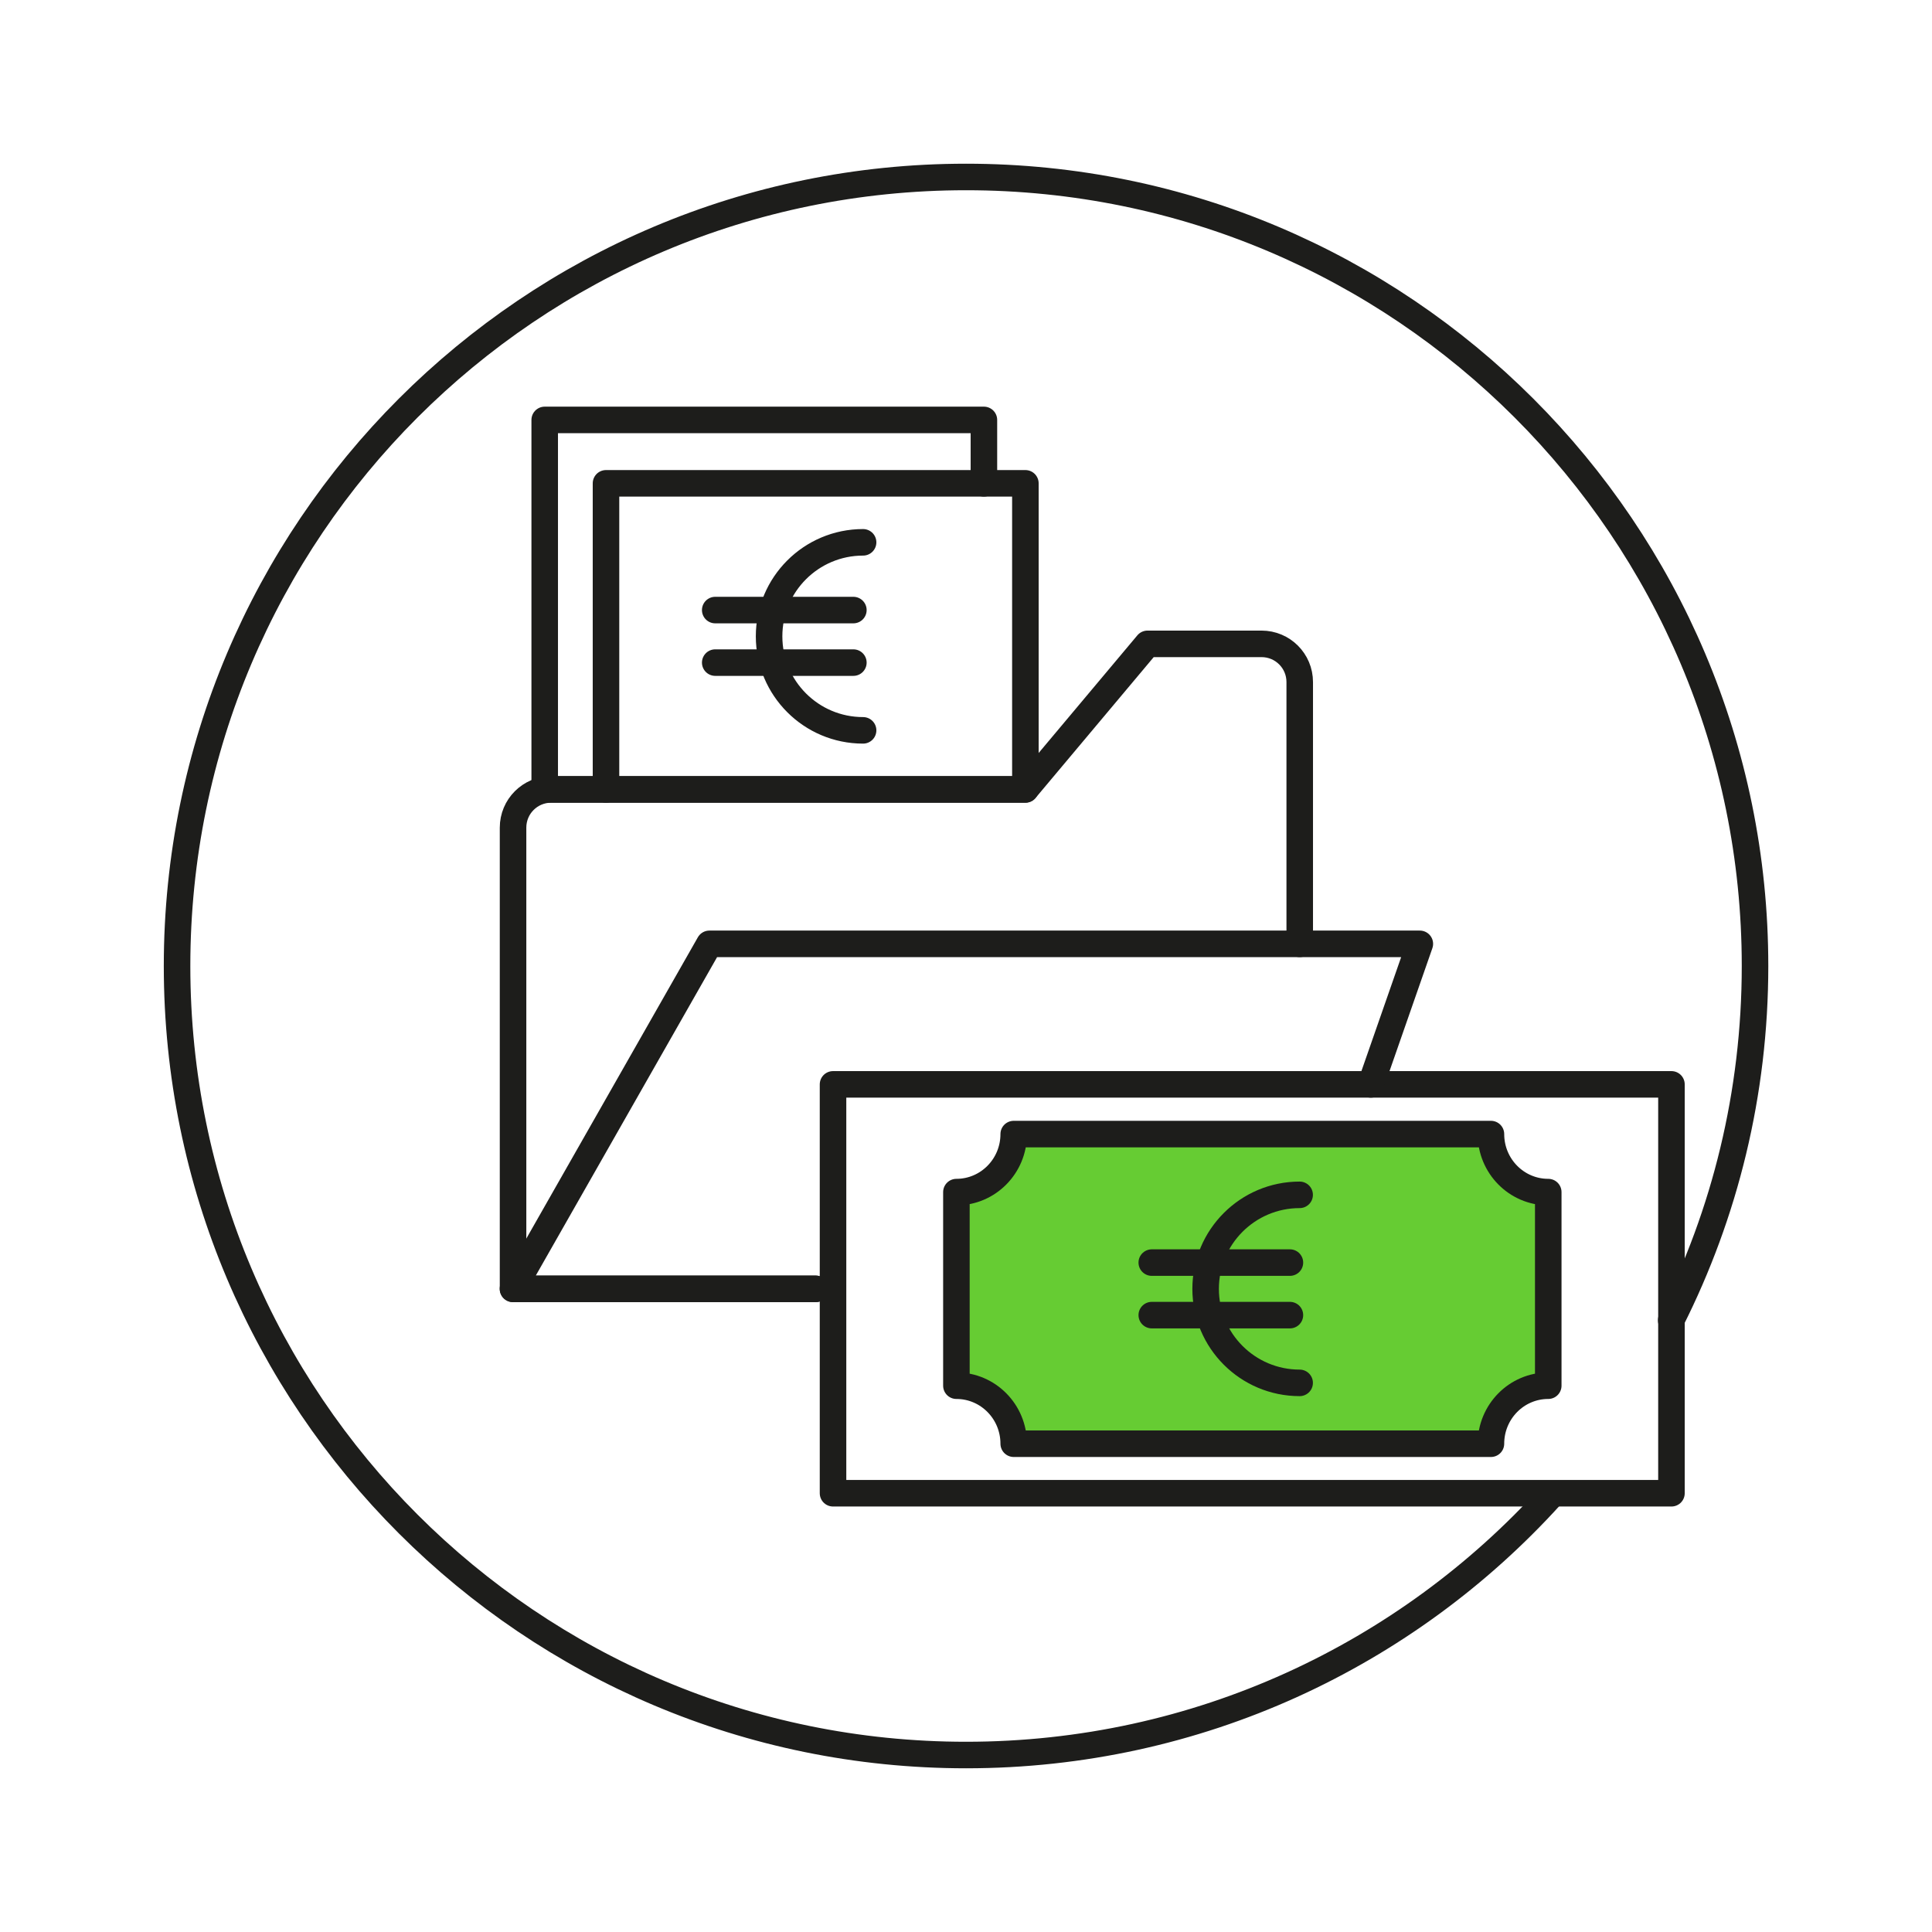
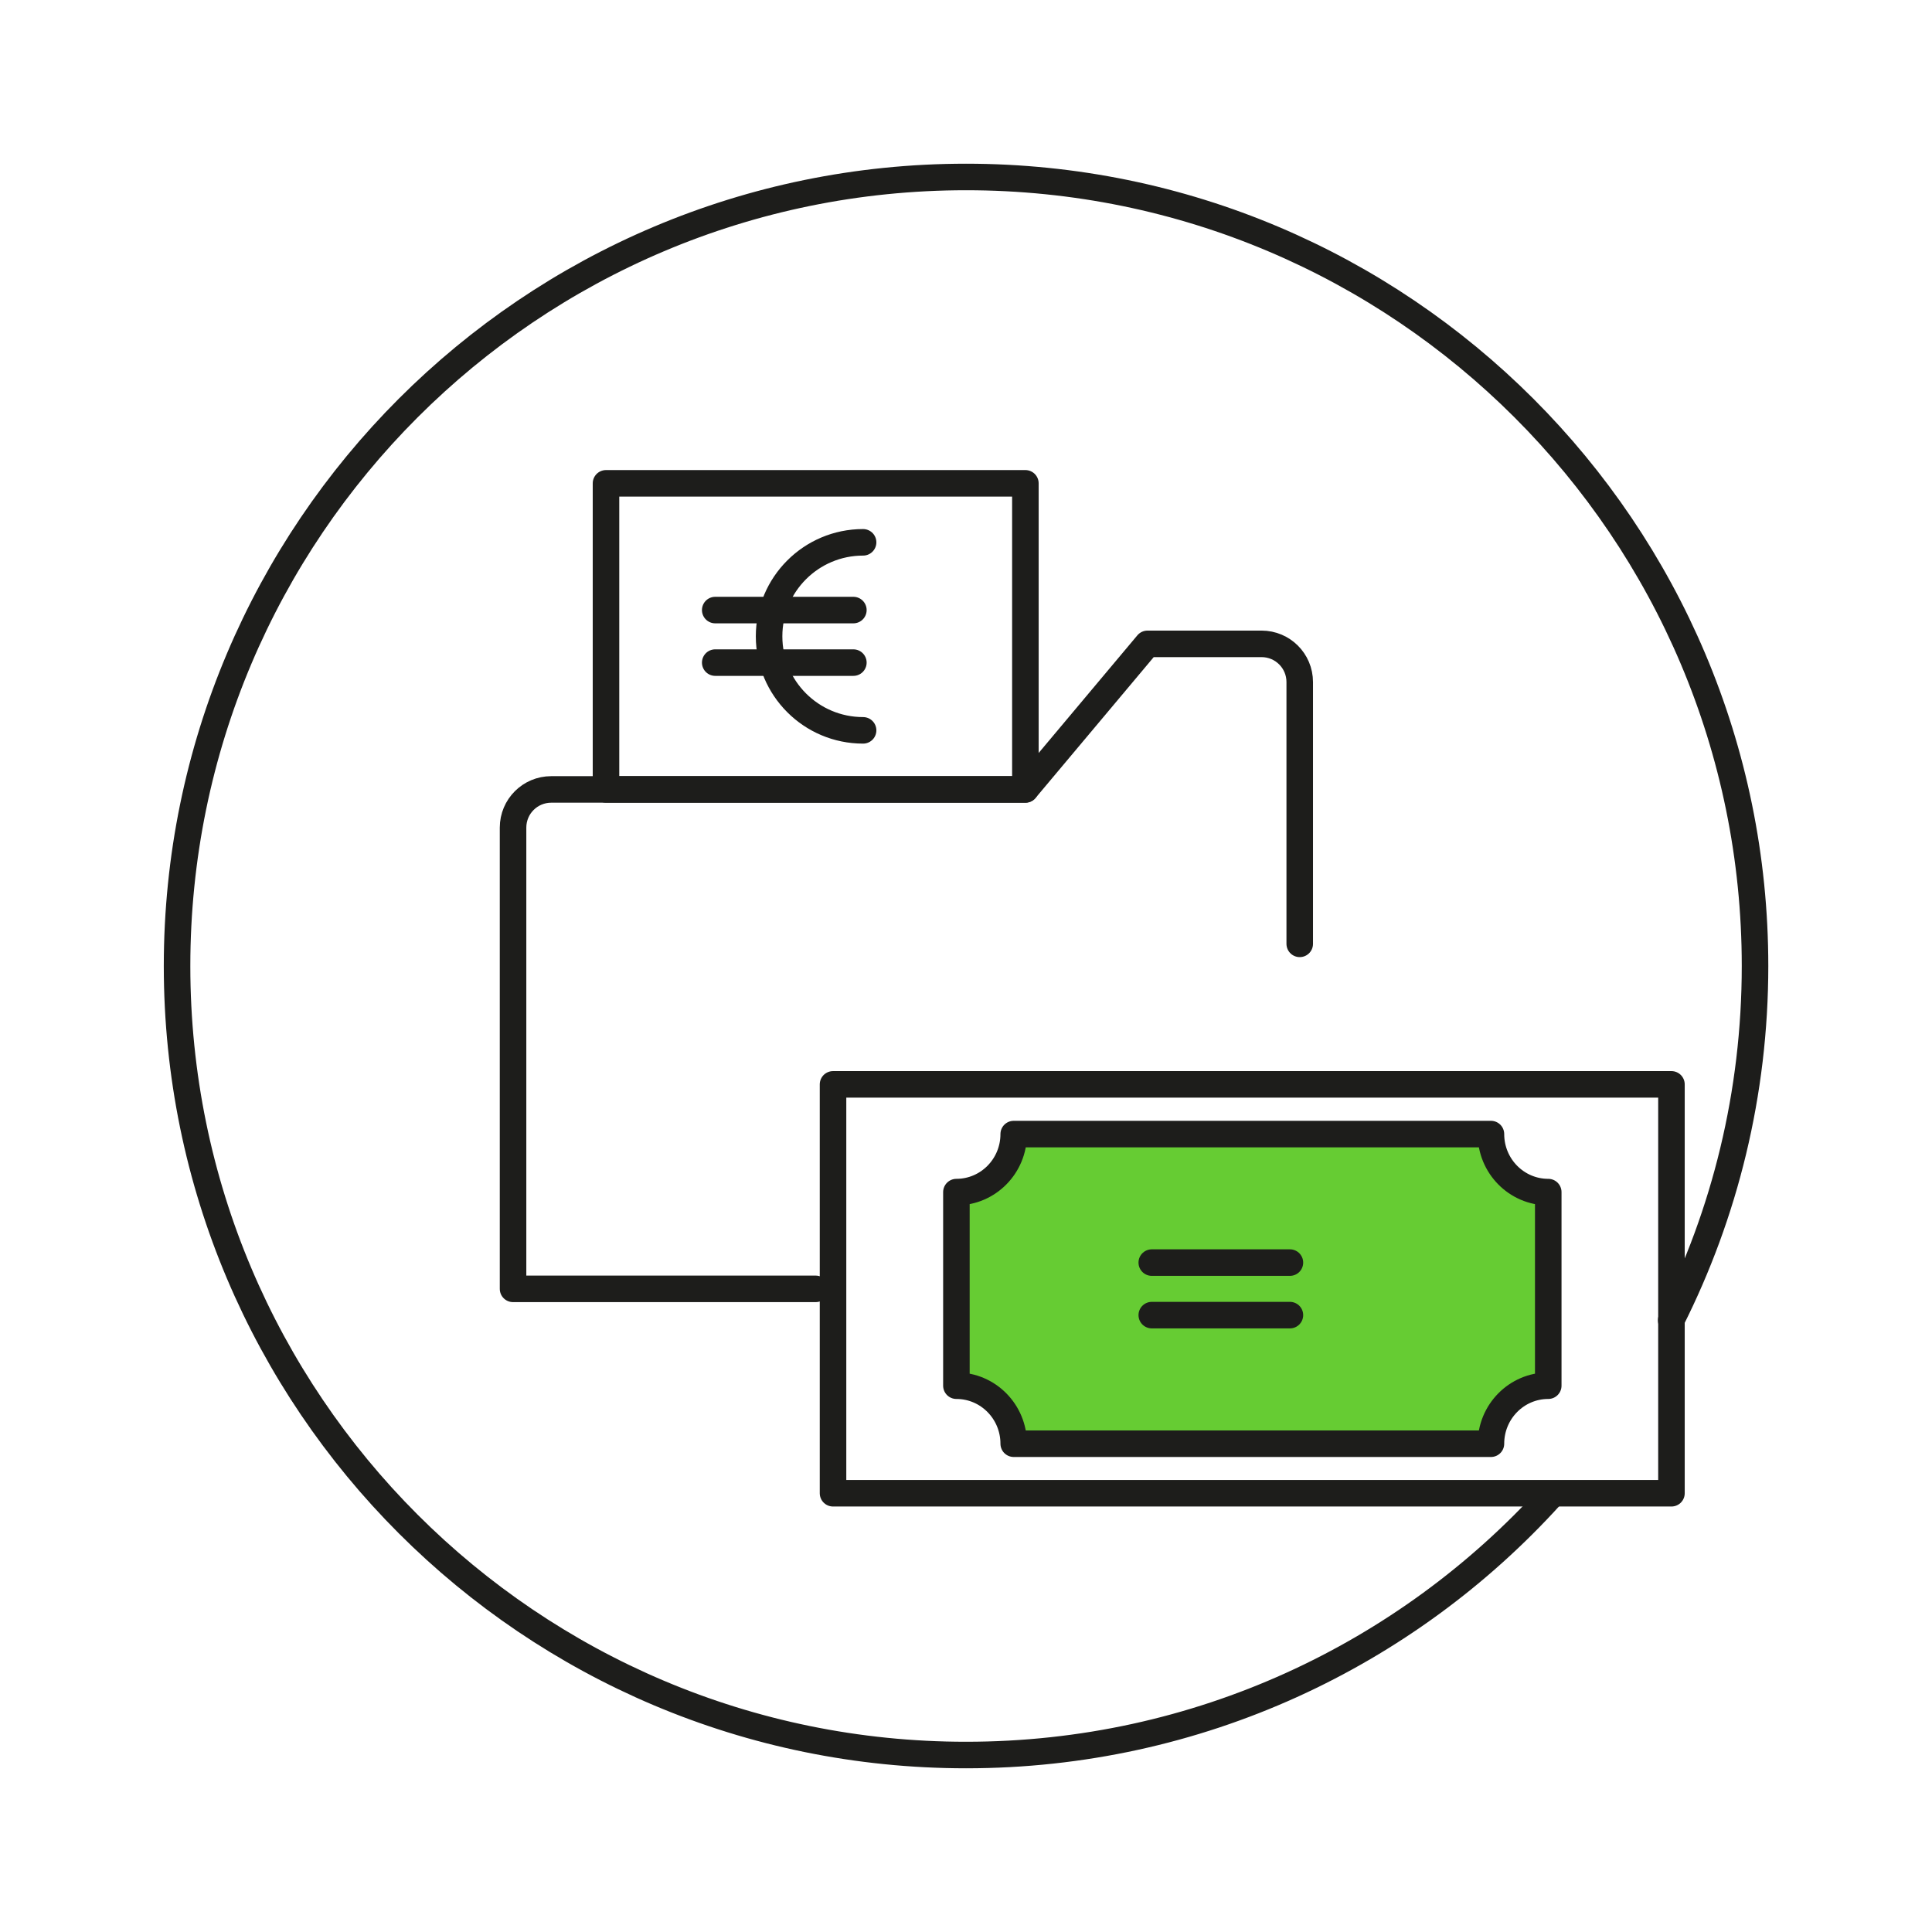
<svg xmlns="http://www.w3.org/2000/svg" id="Livello_2" data-name="Livello 2" viewBox="0 0 218.45 218.45">
  <defs>
    <style>
      .cls-1, .cls-2 {
        fill: none;
      }

      .cls-3 {
        fill: #6c3;
      }

      .cls-3, .cls-2 {
        stroke: #1d1d1b;
        stroke-linecap: round;
        stroke-linejoin: round;
        stroke-width: 3px;
      }
    </style>
  </defs>
  <g id="Livello_1-2" data-name="Livello 1">
    <g>
      <rect class="cls-1" x="0" y="0" width="218.45" height="218.45" />
      <path class="cls-2" d="M188.96,149.28c6.06-12.04,9.48-25.65,9.48-40.06,0-49.27-39.94-89.21-89.21-89.21S20.02,59.96,20.02,109.23s39.94,89.21,89.21,89.21c26.22,0,49.8-11.31,66.12-29.32" />
      <g>
        <rect class="cls-2" x="94.19" y="122.61" width="94.8" height="46.23" />
        <path class="cls-3" d="M175.06,156.68v-21.89c-3.58,0-6.48-2.94-6.48-6.56h-53.96c0,3.62-2.9,6.56-6.48,6.56v21.89h0c3.58,0,6.48,2.94,6.48,6.56h53.96c0-3.62,2.9-6.56,6.48-6.56Z" />
      </g>
-       <polyline class="cls-2" points="92.23 145.73 58 145.73 80.21 106.72 160.54 106.72 155 122.61" />
      <path class="cls-2" d="M146.96,106.72v-29.6c0-2.39-1.93-4.32-4.32-4.32h-12.89s-13.81,16.46-13.81,16.46h-53.61c-2.39,0-4.32,1.93-4.32,4.32v52.15s34.22,0,34.22,0" />
-       <polyline class="cls-2" points="68.52 89.26 61.59 89.26 61.59 47.48 111.25 47.48 111.25 54.65" />
      <rect class="cls-2" x="68.52" y="54.65" width="47.42" height="34.61" />
      <g>
-         <path class="cls-2" d="M146.95,156.36c-5.87,0-10.63-4.76-10.63-10.63s4.76-10.63,10.63-10.63" />
        <g>
          <line class="cls-2" x1="130.23" y1="142.76" x2="145.85" y2="142.76" />
          <line class="cls-2" x1="130.23" y1="148.7" x2="145.85" y2="148.7" />
        </g>
      </g>
      <g>
        <path class="cls-2" d="M97.59,82.58c-5.87,0-10.63-4.76-10.63-10.63s4.76-10.63,10.63-10.63" />
        <g>
          <line class="cls-2" x1="80.87" y1="68.98" x2="96.49" y2="68.98" />
          <line class="cls-2" x1="80.87" y1="74.92" x2="96.49" y2="74.92" />
        </g>
      </g>
    </g>
  </g>
</svg>